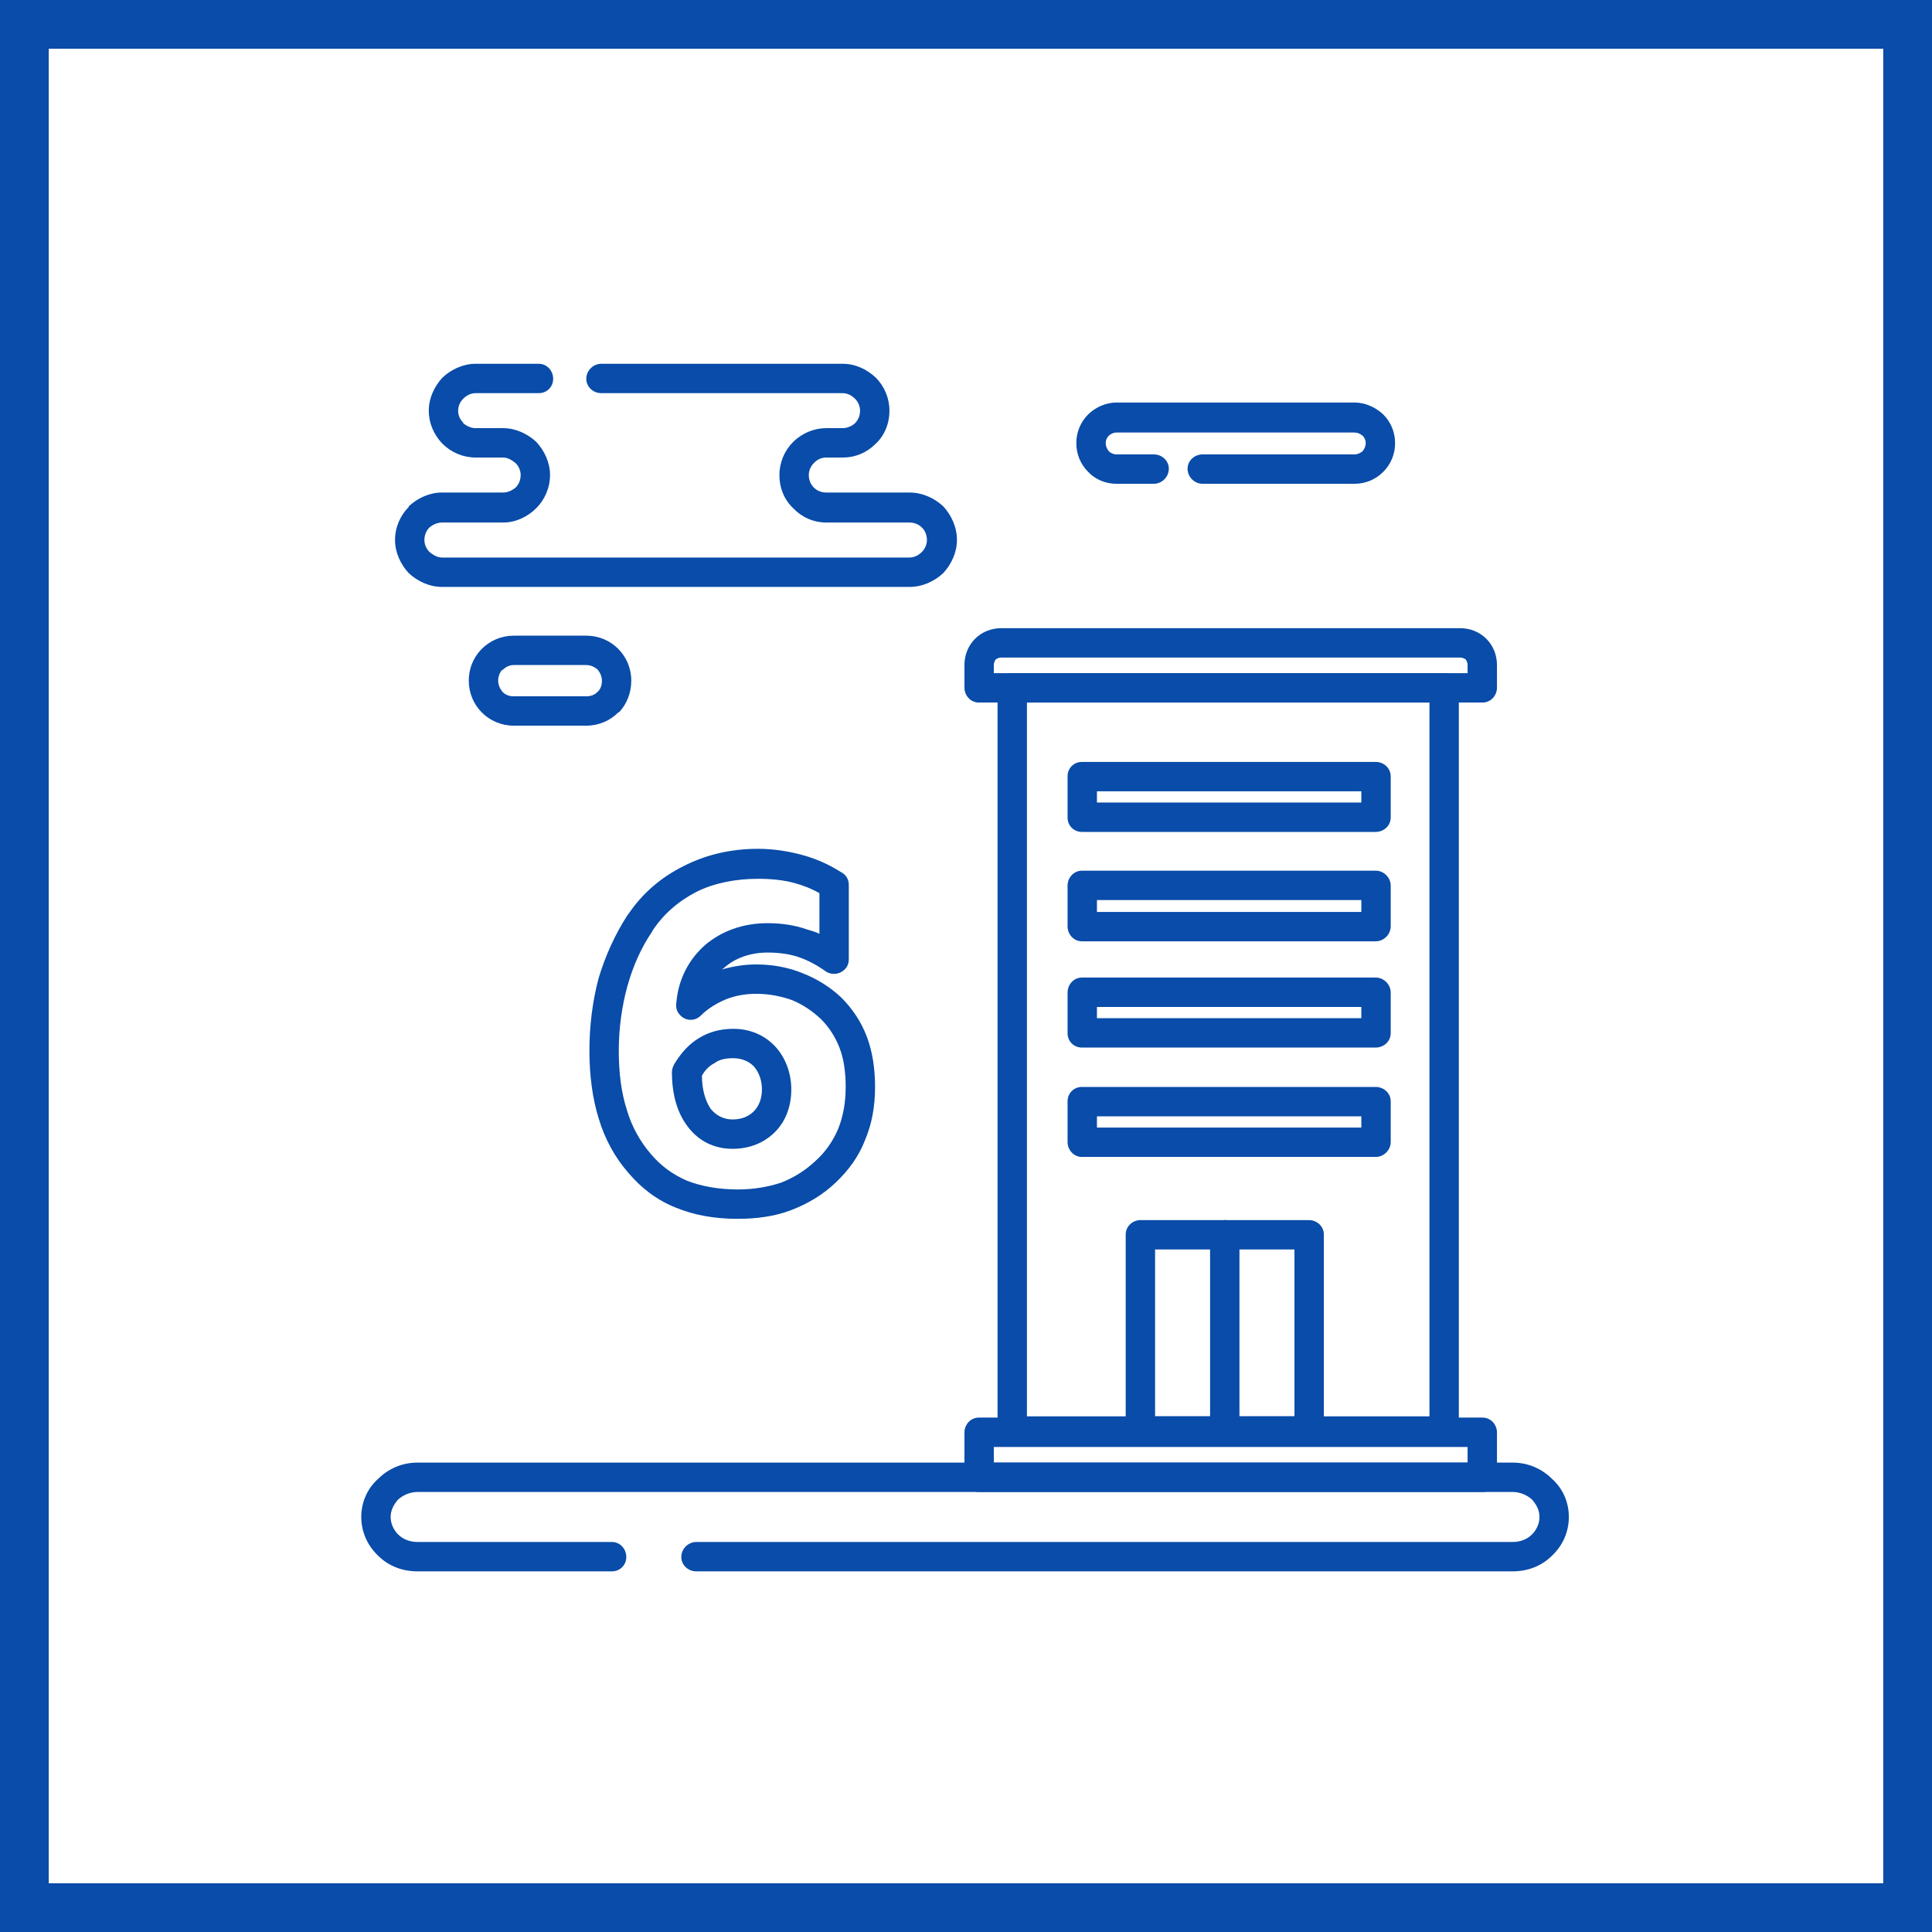
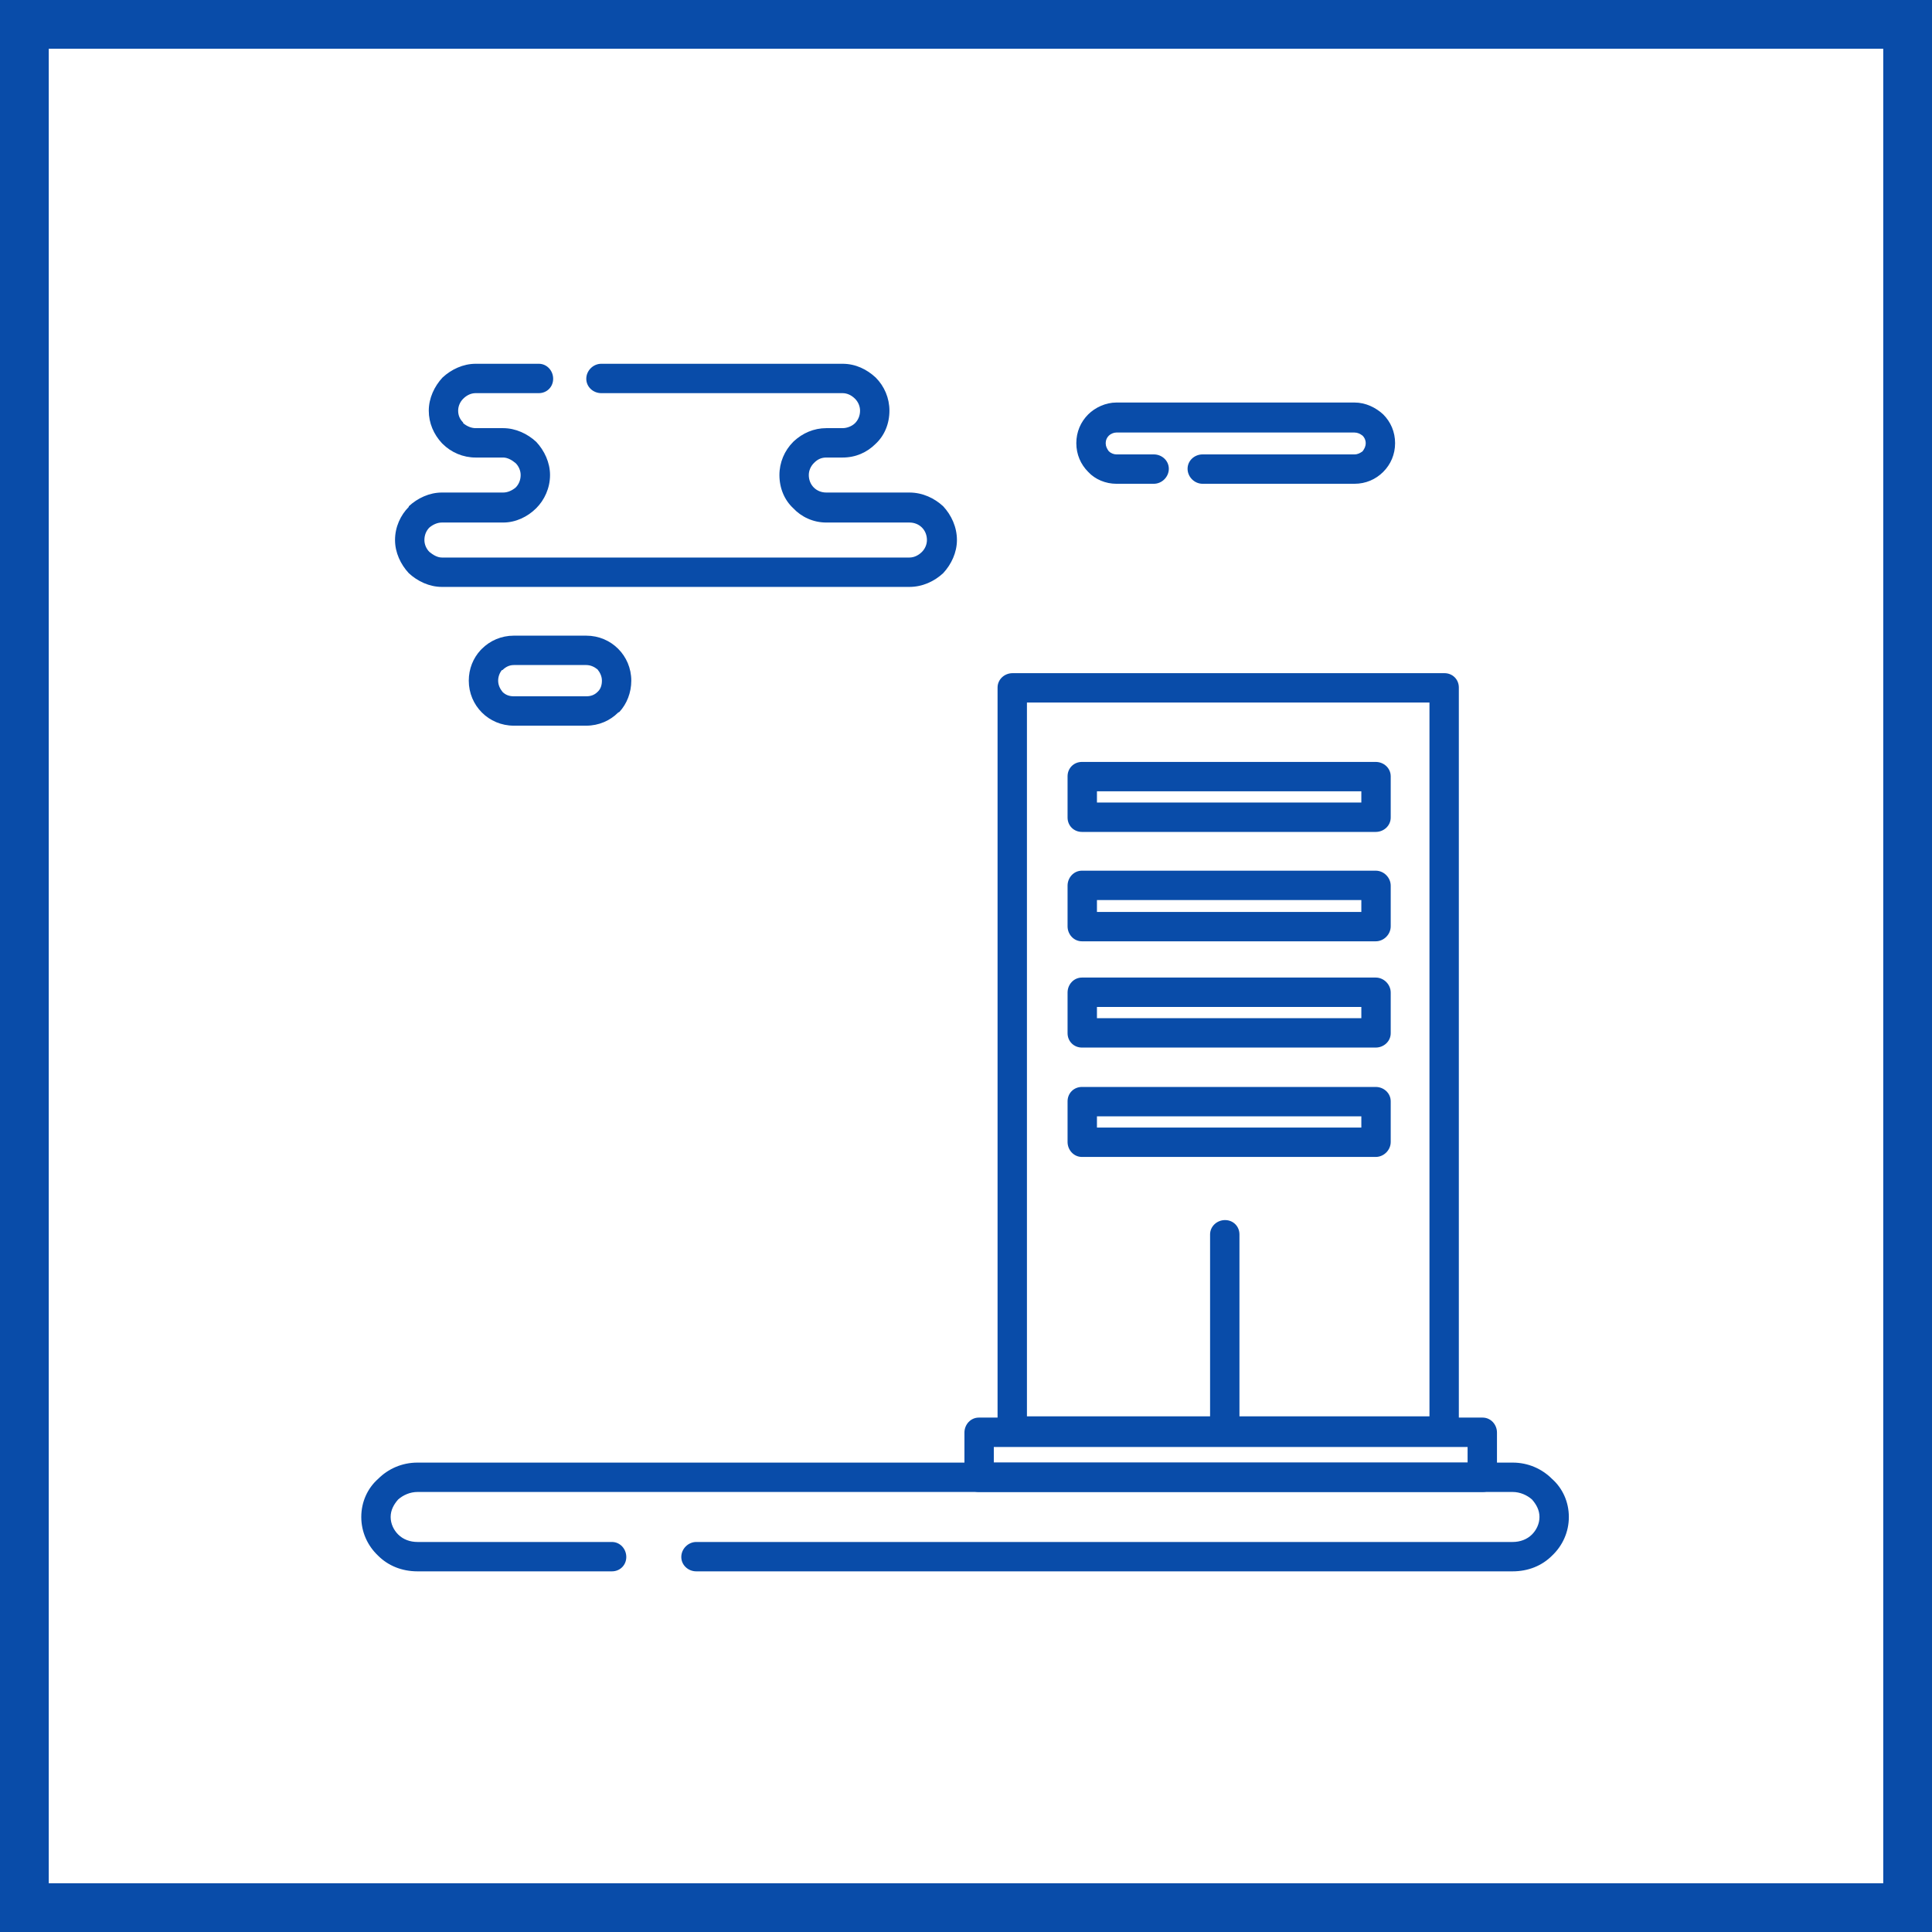
<svg xmlns="http://www.w3.org/2000/svg" xml:space="preserve" width="800px" height="800px" version="1.0" style="shape-rendering:geometricPrecision; text-rendering:geometricPrecision; image-rendering:optimizeQuality; fill-rule:evenodd; clip-rule:evenodd" viewBox="0 0 30.91 30.91">
  <defs>
    <style type="text/css">
   
    .fil0 {fill:#094CA9}
    .fil1 {fill:white}
    .fil2 {fill:#094CA9;fill-rule:nonzero}
   
  </style>
  </defs>
  <g id="Слой_x0020_1">
    <g id="_2059045130752">
      <g>
        <rect class="fil0" width="30.91" height="30.91" />
        <rect class="fil1" x="0.78" y="0.78" width="29.35" height="29.35" />
      </g>
      <g>
        <path class="fil2" d="M9.79 24.67c0.13,0 0.23,0.11 0.23,0.24 0,0.13 -0.1,0.23 -0.23,0.23l-3.11 0c-0.25,0 -0.47,-0.09 -0.63,-0.25 -0.17,-0.16 -0.27,-0.38 -0.27,-0.62 0,-0.24 0.1,-0.46 0.27,-0.61 0.16,-0.16 0.38,-0.26 0.63,-0.26l17.52 0c0.25,0 0.47,0.1 0.63,0.26 0.17,0.15 0.27,0.37 0.27,0.61 0,0.24 -0.1,0.46 -0.27,0.62 -0.16,0.16 -0.38,0.25 -0.63,0.25l-13.06 0c-0.13,0 -0.24,-0.1 -0.24,-0.23 0,-0.13 0.11,-0.24 0.24,-0.24l13.06 0c0.12,0 0.23,-0.04 0.31,-0.12 0.07,-0.07 0.12,-0.17 0.12,-0.28 0,-0.11 -0.05,-0.2 -0.12,-0.28 -0.08,-0.07 -0.19,-0.12 -0.31,-0.12l-17.52 0c-0.12,0 -0.23,0.05 -0.31,0.12 -0.07,0.08 -0.12,0.17 -0.12,0.28 0,0.11 0.05,0.21 0.12,0.28 0.08,0.08 0.19,0.12 0.31,0.12l3.11 0z" />
        <path class="fil2" d="M16.2 10.77l6.91 0c0.13,0 0.23,0.1 0.23,0.23l0 11.89c0,0.13 -0.1,0.24 -0.23,0.24l-6.91 0c-0.13,0 -0.24,-0.11 -0.24,-0.24l0 -11.89c0,-0.13 0.11,-0.23 0.24,-0.23zm6.67 0.47l-6.44 0 0 11.42 6.44 0 0 -11.42z" />
        <path class="fil2" d="M8.05 7.32l-0.44 0c-0.2,0 -0.39,-0.08 -0.53,-0.22l-0.01 -0.01c-0.13,-0.14 -0.21,-0.32 -0.21,-0.52 0,-0.2 0.09,-0.39 0.22,-0.53 0.14,-0.13 0.33,-0.22 0.53,-0.22l1.01 0c0.13,0 0.23,0.11 0.23,0.24 0,0.13 -0.1,0.23 -0.23,0.23l-1.01 0c-0.07,0 -0.14,0.03 -0.2,0.09 -0.05,0.05 -0.08,0.12 -0.08,0.19 0,0.08 0.03,0.14 0.08,0.19l0 0.01c0.06,0.05 0.13,0.08 0.2,0.08l0.44 0c0.2,0 0.39,0.09 0.53,0.22 0.13,0.14 0.22,0.33 0.22,0.53 0,0.21 -0.09,0.4 -0.22,0.53 -0.14,0.14 -0.33,0.23 -0.53,0.23l-0.98 0c-0.07,0 -0.14,0.03 -0.2,0.08 -0.05,0.05 -0.08,0.12 -0.08,0.2 0,0.07 0.03,0.14 0.08,0.19 0.06,0.05 0.13,0.09 0.2,0.09l7.48 0c0.08,0 0.15,-0.04 0.2,-0.09 0.05,-0.05 0.08,-0.12 0.08,-0.19 0,-0.08 -0.03,-0.15 -0.08,-0.2 -0.05,-0.05 -0.12,-0.08 -0.2,-0.08l-1.33 0c-0.21,0 -0.4,-0.09 -0.53,-0.23 -0.14,-0.13 -0.22,-0.32 -0.22,-0.53 0,-0.2 0.08,-0.39 0.22,-0.53l0.01 -0.01c0.14,-0.13 0.32,-0.21 0.52,-0.21l0.26 0c0.07,0 0.15,-0.03 0.2,-0.08 0.05,-0.05 0.08,-0.12 0.08,-0.2 0,-0.07 -0.03,-0.14 -0.08,-0.19 -0.06,-0.06 -0.13,-0.09 -0.2,-0.09l-3.86 0c-0.13,0 -0.24,-0.1 -0.24,-0.23 0,-0.13 0.11,-0.24 0.24,-0.24l3.86 0c0.21,0 0.39,0.09 0.53,0.22 0.14,0.14 0.22,0.33 0.22,0.53 0,0.21 -0.08,0.4 -0.22,0.53l0 0c-0.14,0.14 -0.32,0.22 -0.53,0.22l-0.26 0c-0.08,0 -0.14,0.03 -0.19,0.08l-0.01 0.01c-0.05,0.05 -0.08,0.12 -0.08,0.19 0,0.08 0.03,0.15 0.08,0.2 0.05,0.05 0.12,0.08 0.2,0.08l1.33 0c0.21,0 0.4,0.09 0.54,0.22 0.13,0.14 0.22,0.33 0.22,0.54 0,0.2 -0.09,0.39 -0.22,0.53l0 0c-0.14,0.13 -0.33,0.22 -0.54,0.22l-7.48 0c-0.2,0 -0.39,-0.09 -0.53,-0.22 -0.13,-0.14 -0.22,-0.33 -0.22,-0.53 0,-0.21 0.09,-0.4 0.22,-0.53l0 -0.01c0.14,-0.13 0.33,-0.22 0.53,-0.22l0.98 0c0.07,0 0.14,-0.03 0.2,-0.08 0.05,-0.05 0.08,-0.12 0.08,-0.2 0,-0.07 -0.03,-0.14 -0.08,-0.19 -0.06,-0.05 -0.13,-0.09 -0.2,-0.09z" />
        <path class="fil2" d="M19.24 7.74c-0.13,0 -0.24,-0.11 -0.24,-0.24 0,-0.13 0.11,-0.23 0.24,-0.23l2.43 0c0.05,0 0.09,-0.02 0.13,-0.05 0.03,-0.04 0.05,-0.08 0.05,-0.13 0,-0.05 -0.02,-0.09 -0.05,-0.12 -0.04,-0.03 -0.08,-0.05 -0.13,-0.05l-3.81 0c-0.04,0 -0.09,0.02 -0.12,0.05 -0.03,0.03 -0.05,0.07 -0.05,0.12 0,0.05 0.02,0.09 0.05,0.13 0.03,0.03 0.08,0.05 0.12,0.05l0.6 0c0.13,0 0.24,0.1 0.24,0.23 0,0.13 -0.11,0.24 -0.24,0.24l-0.6 0c-0.17,0 -0.34,-0.07 -0.45,-0.19 -0.12,-0.12 -0.19,-0.28 -0.19,-0.46 0,-0.18 0.07,-0.34 0.19,-0.46 0.11,-0.11 0.28,-0.19 0.45,-0.19l3.81 0c0.18,0 0.34,0.08 0.46,0.19 0.12,0.12 0.19,0.28 0.19,0.46 0,0.18 -0.07,0.34 -0.19,0.46 -0.12,0.12 -0.28,0.19 -0.46,0.19l-2.43 0z" />
-         <path class="fil2" d="M18.25 19.52l2.69 0c0.13,0 0.24,0.1 0.24,0.23l0 3.14c0,0.13 -0.11,0.24 -0.24,0.24l-2.69 0c-0.13,0 -0.24,-0.11 -0.24,-0.24l0 -3.14c0,-0.13 0.11,-0.23 0.24,-0.23zm2.46 0.47l-2.23 0 0 2.67 2.23 0 0 -2.67z" />
        <path class="fil2" d="M17.31 17.39l4.7 0c0.13,0 0.24,0.1 0.24,0.23l0 0.65c0,0.13 -0.11,0.24 -0.24,0.24l-4.7 0c-0.13,0 -0.23,-0.11 -0.23,-0.24l0 -0.65c0,-0.13 0.1,-0.23 0.23,-0.23zm4.47 0.47l-4.23 0 0 0.18 4.23 0 0 -0.18z" />
        <path class="fil2" d="M19.36 19.75c0,-0.13 0.11,-0.23 0.24,-0.23 0.13,0 0.23,0.1 0.23,0.23l0 3.14c0,0.13 -0.1,0.24 -0.23,0.24 -0.13,0 -0.24,-0.11 -0.24,-0.24l0 -3.14z" />
        <path class="fil2" d="M17.31 15.64l4.7 0c0.13,0 0.24,0.11 0.24,0.24l0 0.65c0,0.13 -0.11,0.23 -0.24,0.23l-4.7 0c-0.13,0 -0.23,-0.1 -0.23,-0.23l0 -0.65c0,-0.13 0.1,-0.24 0.23,-0.24zm4.47 0.47l-4.23 0 0 0.18 4.23 0 0 -0.18z" />
        <path class="fil2" d="M17.31 13.93l4.7 0c0.13,0 0.24,0.11 0.24,0.24l0 0.65c0,0.13 -0.11,0.24 -0.24,0.24l-4.7 0c-0.13,0 -0.23,-0.11 -0.23,-0.24l0 -0.65c0,-0.13 0.1,-0.24 0.23,-0.24zm4.47 0.47l-4.23 0 0 0.19 4.23 0 0 -0.19z" />
        <path class="fil2" d="M17.31 12.19l4.7 0c0.13,0 0.24,0.1 0.24,0.23l0 0.66c0,0.13 -0.11,0.23 -0.24,0.23l-4.7 0c-0.13,0 -0.23,-0.1 -0.23,-0.23l0 -0.66c0,-0.13 0.1,-0.23 0.23,-0.23zm4.47 0.47l-4.23 0 0 0.18 4.23 0 0 -0.18z" />
        <path class="fil2" d="M15.66 22.68l8.06 0c0.13,0 0.23,0.11 0.23,0.24l0 0.72c0,0.13 -0.1,0.23 -0.23,0.23l-8.06 0c-0.13,0 -0.23,-0.1 -0.23,-0.23l0 -0.72c0,-0.13 0.1,-0.24 0.23,-0.24zm7.82 0.47l-7.58 0 0 0.25 7.58 0 0 -0.25z" />
        <path class="fil2" d="M8.22 11.14l1.16 0c0.07,0 0.13,-0.02 0.18,-0.07l0.01 -0.01c0.04,-0.04 0.06,-0.1 0.06,-0.17 0,-0.07 -0.03,-0.13 -0.07,-0.18 -0.05,-0.04 -0.11,-0.07 -0.18,-0.07l-1.16 0c-0.07,0 -0.13,0.03 -0.18,0.08l-0.01 0c-0.04,0.05 -0.06,0.11 -0.06,0.17 0,0.07 0.03,0.13 0.07,0.18l0 0c0.05,0.05 0.11,0.07 0.18,0.07zm1.16 0.47l-1.16 0c-0.2,0 -0.38,-0.08 -0.51,-0.21 -0.13,-0.13 -0.21,-0.31 -0.21,-0.51 0,-0.19 0.07,-0.36 0.19,-0.49l0.02 -0.02c0.13,-0.13 0.31,-0.21 0.51,-0.21l1.16 0c0.2,0 0.38,0.08 0.51,0.21l0 0c0.13,0.13 0.21,0.31 0.21,0.51 0,0.19 -0.07,0.37 -0.19,0.5l-0.02 0.01c-0.13,0.13 -0.31,0.21 -0.51,0.21z" />
-         <path class="fil2" d="M16.02 10.05l7.34 0c0.16,0 0.31,0.06 0.42,0.17 0.11,0.11 0.17,0.26 0.17,0.42l0 0.36c0,0.13 -0.1,0.24 -0.23,0.24l-8.06 0c-0.13,0 -0.23,-0.11 -0.23,-0.24l0 -0.36c0,-0.16 0.06,-0.31 0.17,-0.42 0.11,-0.11 0.26,-0.17 0.42,-0.17zm7.34 0.47l-7.34 0c-0.03,0 -0.06,0.01 -0.09,0.03 -0.02,0.03 -0.03,0.06 -0.03,0.09l0 0.13 7.58 0 0 -0.13c0,-0.03 -0.01,-0.06 -0.03,-0.09 -0.03,-0.02 -0.06,-0.03 -0.09,-0.03z" />
-         <path class="fil2" d="M11.8 19.03c0.26,0 0.49,-0.04 0.7,-0.11 0.2,-0.08 0.38,-0.19 0.54,-0.34 0.17,-0.15 0.29,-0.33 0.37,-0.52 0.08,-0.2 0.12,-0.42 0.12,-0.67 0,-0.24 -0.03,-0.45 -0.1,-0.63 -0.07,-0.18 -0.17,-0.33 -0.3,-0.46 -0.14,-0.13 -0.29,-0.23 -0.46,-0.3l0 0c-0.17,-0.06 -0.36,-0.1 -0.57,-0.1 -0.18,0 -0.34,0.03 -0.49,0.09 -0.14,0.06 -0.28,0.14 -0.4,0.26 -0.09,0.09 -0.24,0.09 -0.33,-0.01 -0.05,-0.05 -0.07,-0.12 -0.06,-0.19 0.03,-0.38 0.2,-0.7 0.46,-0.93 0.26,-0.22 0.6,-0.35 1,-0.35 0.22,0 0.43,0.03 0.63,0.1 0.07,0.02 0.14,0.04 0.2,0.07l0 -0.65c-0.12,-0.07 -0.25,-0.12 -0.39,-0.16 -0.18,-0.05 -0.38,-0.07 -0.59,-0.07 -0.37,0 -0.71,0.07 -0.99,0.21 -0.29,0.15 -0.53,0.36 -0.7,0.62l-0.01 0.02c-0.17,0.25 -0.3,0.54 -0.39,0.86 -0.09,0.32 -0.14,0.68 -0.14,1.04 0,0.36 0.04,0.67 0.13,0.95 0.08,0.27 0.21,0.5 0.38,0.7 0.16,0.19 0.35,0.33 0.58,0.43 0.23,0.09 0.51,0.14 0.81,0.14zm0.86 0.33c-0.26,0.1 -0.55,0.14 -0.86,0.14 -0.37,0 -0.7,-0.06 -0.99,-0.18 -0.3,-0.12 -0.55,-0.31 -0.76,-0.56 -0.21,-0.24 -0.37,-0.53 -0.47,-0.86 -0.1,-0.32 -0.15,-0.69 -0.15,-1.09 0,-0.4 0.05,-0.8 0.15,-1.17 0.11,-0.36 0.26,-0.69 0.46,-1l0.01 -0.01c0.22,-0.33 0.52,-0.59 0.88,-0.77 0.35,-0.18 0.75,-0.28 1.2,-0.28 0.25,0 0.49,0.04 0.71,0.1 0.22,0.06 0.42,0.15 0.61,0.27 0.08,0.04 0.13,0.11 0.13,0.21l0 1.19 0 0c0,0.04 -0.01,0.09 -0.04,0.13 -0.08,0.11 -0.23,0.13 -0.33,0.06 -0.14,-0.1 -0.29,-0.18 -0.44,-0.23 -0.15,-0.05 -0.32,-0.07 -0.49,-0.07 -0.28,0 -0.52,0.09 -0.69,0.24l-0.04 0.03c0.18,-0.05 0.36,-0.08 0.55,-0.08 0.27,0 0.52,0.05 0.74,0.14 0.23,0.09 0.44,0.22 0.62,0.39 0.18,0.18 0.32,0.39 0.41,0.63 0.09,0.24 0.13,0.51 0.13,0.8 0,0.31 -0.05,0.59 -0.16,0.85 -0.1,0.26 -0.26,0.48 -0.47,0.68 -0.21,0.2 -0.45,0.34 -0.71,0.44zm-0.94 -0.98c-0.3,0 -0.55,-0.13 -0.72,-0.36 -0.16,-0.21 -0.25,-0.5 -0.25,-0.87 0,-0.05 0.02,-0.09 0.04,-0.13 0.11,-0.18 0.24,-0.32 0.39,-0.41 0.16,-0.1 0.35,-0.15 0.55,-0.15 0.27,0 0.5,0.1 0.67,0.28 0.16,0.17 0.26,0.42 0.26,0.69 0,0.27 -0.09,0.51 -0.26,0.68 -0.17,0.17 -0.4,0.27 -0.68,0.27zm-0.35 -0.64c0.09,0.11 0.21,0.17 0.35,0.17 0.15,0 0.26,-0.05 0.34,-0.13 0.08,-0.08 0.13,-0.2 0.13,-0.35 0,-0.15 -0.05,-0.28 -0.13,-0.37 -0.08,-0.08 -0.19,-0.13 -0.33,-0.13 -0.12,0 -0.22,0.02 -0.3,0.08 -0.08,0.04 -0.15,0.11 -0.2,0.2 0,0.23 0.06,0.41 0.14,0.53z" />
      </g>
    </g>
  </g>
</svg>